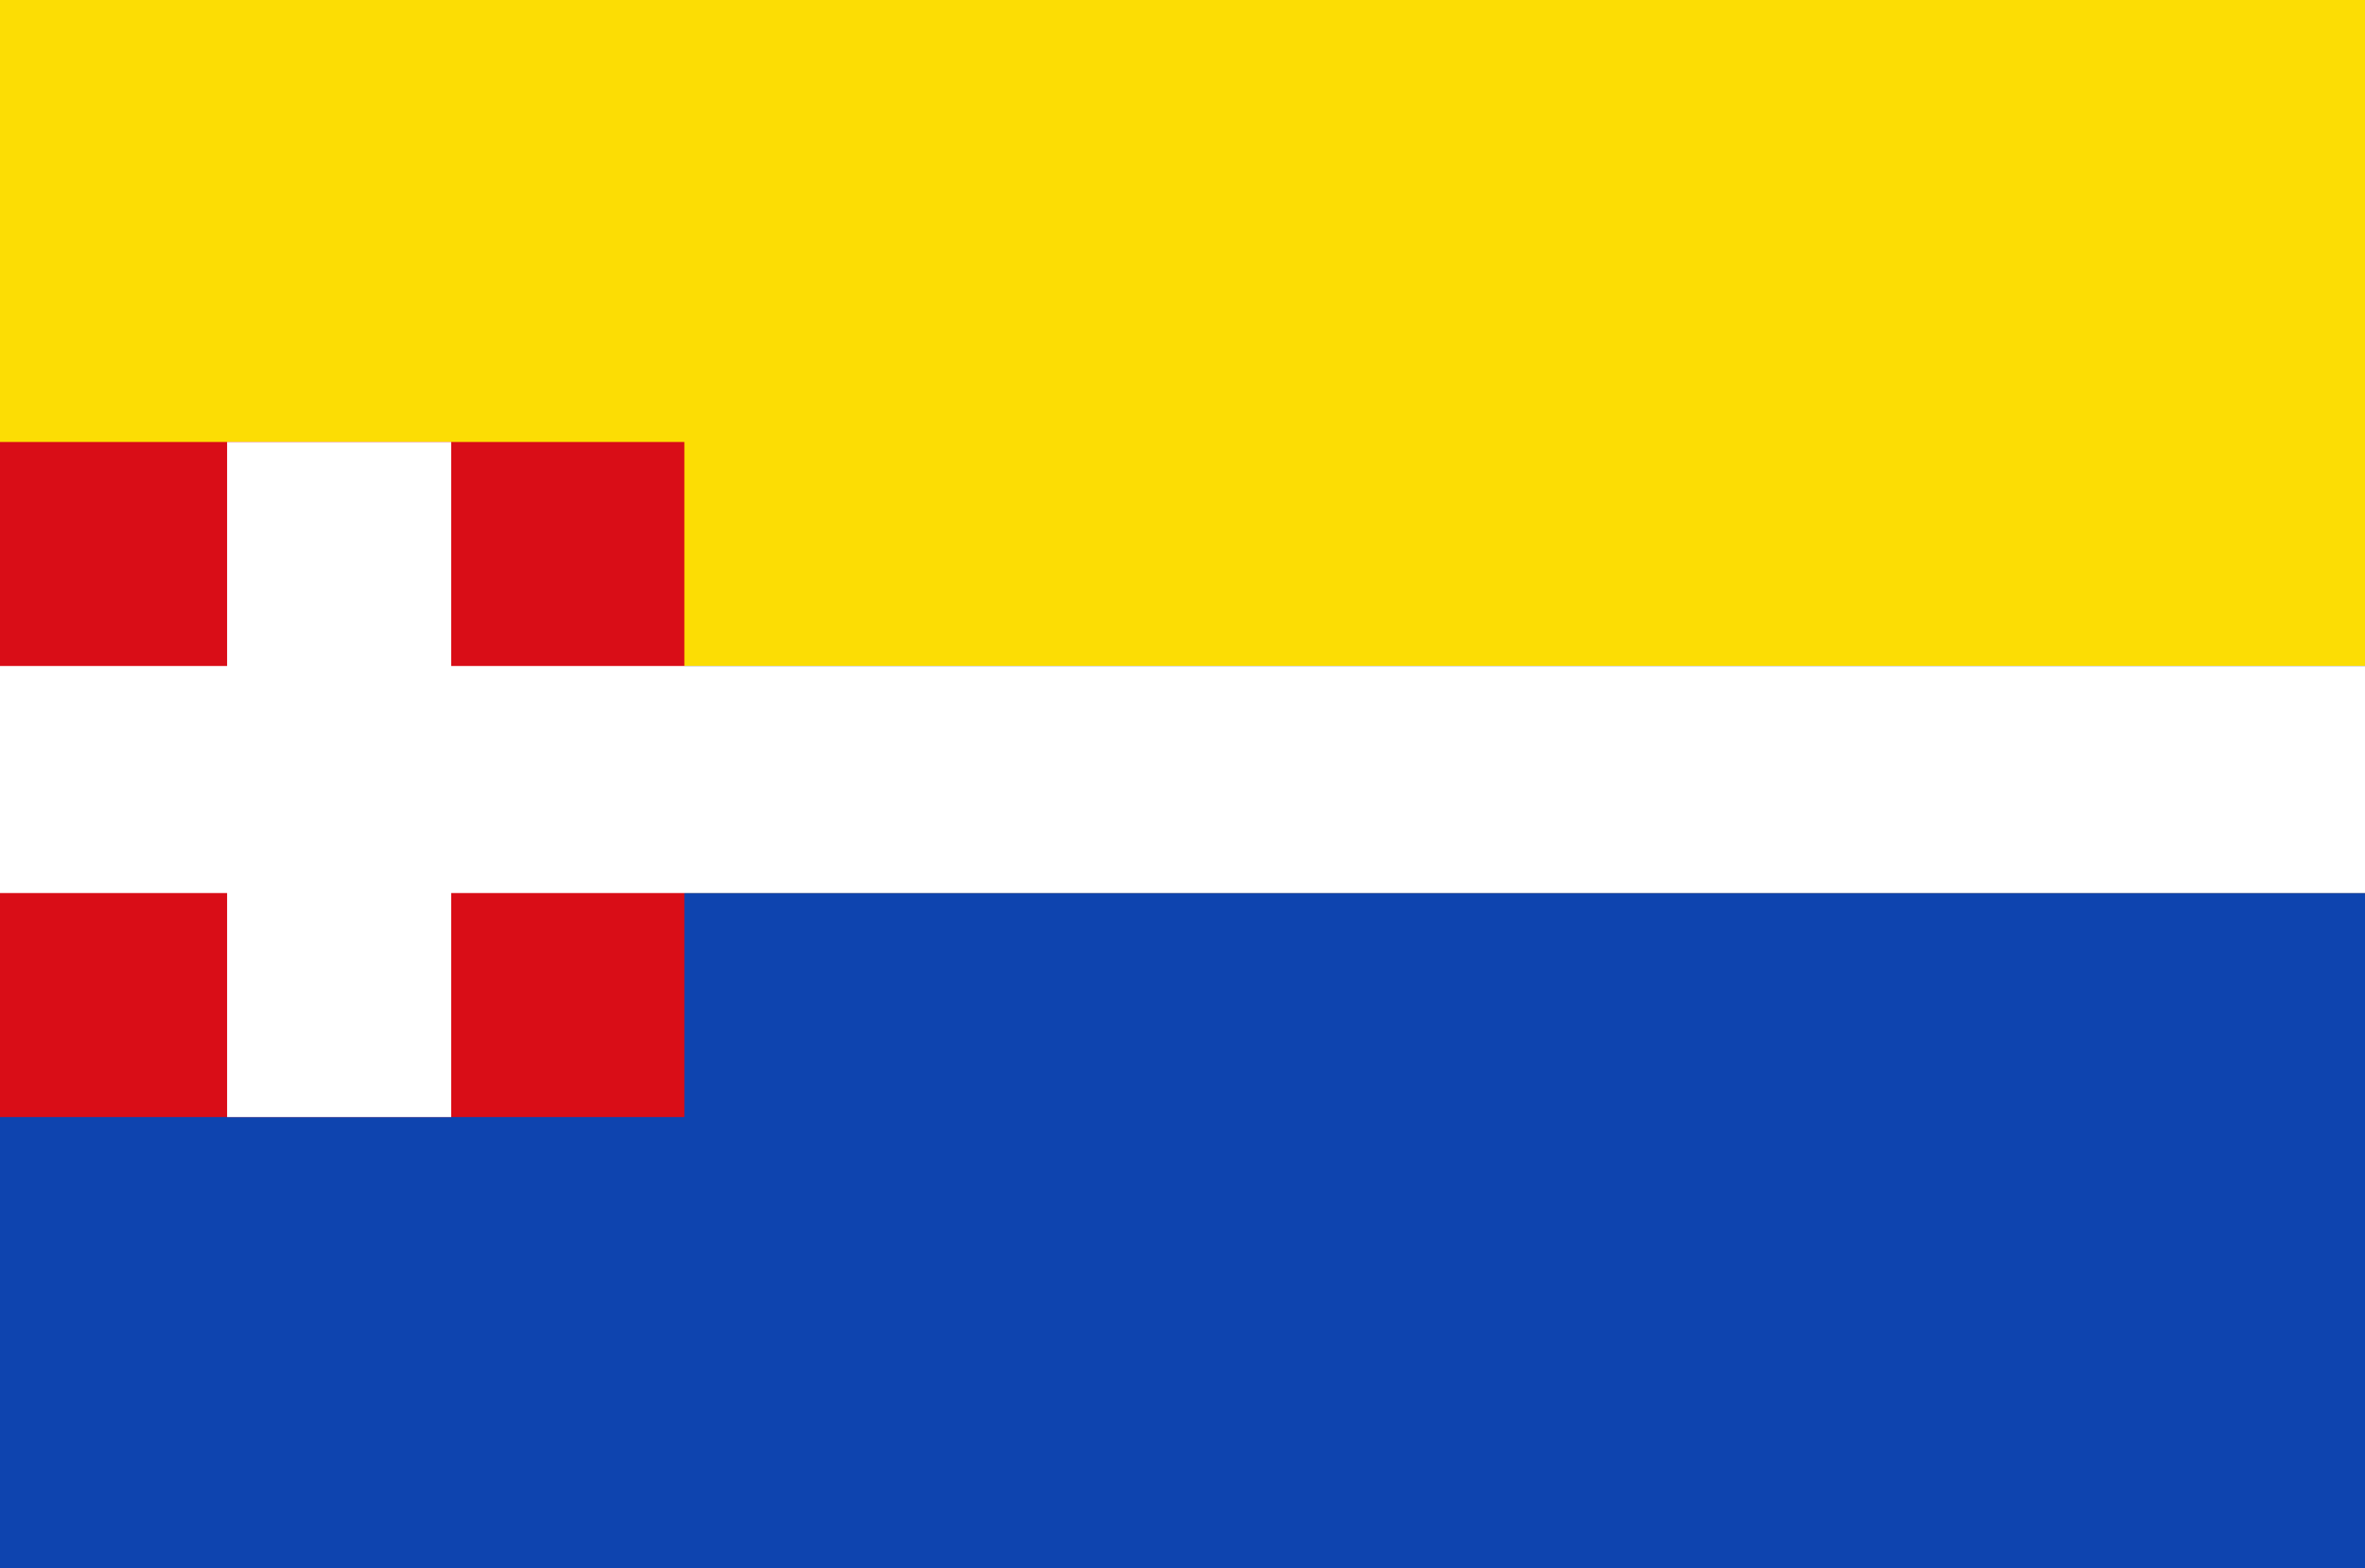
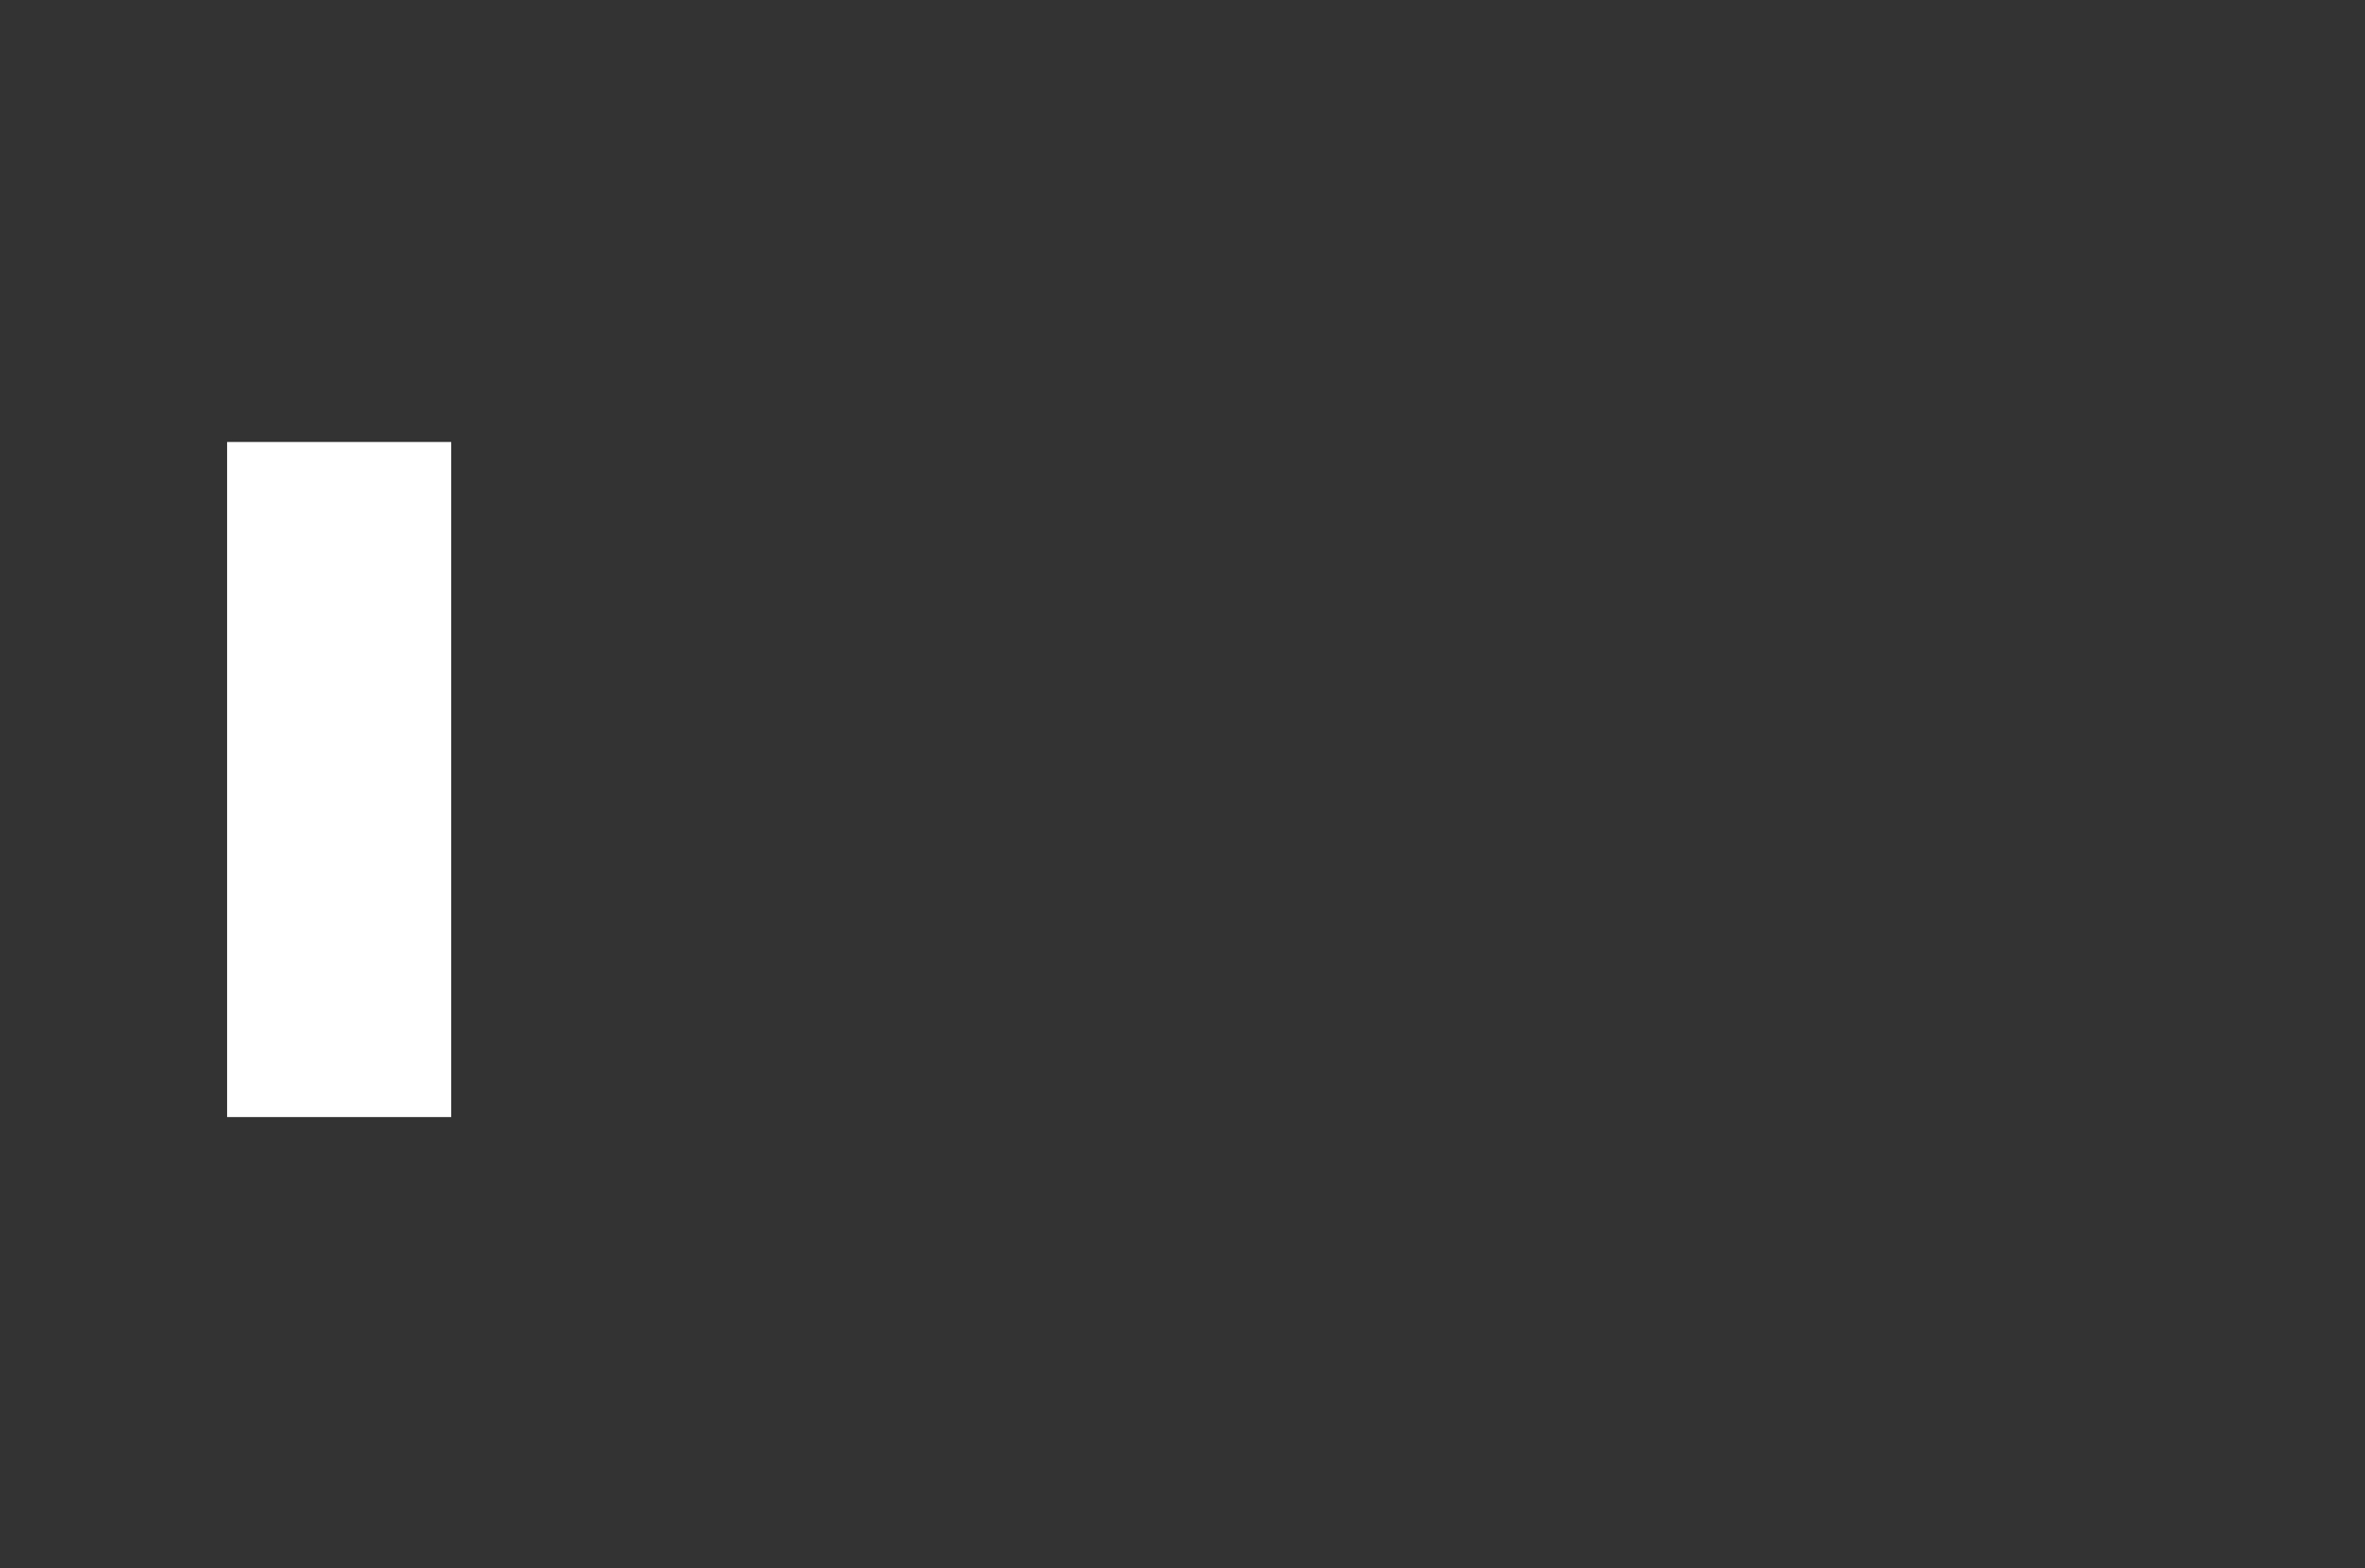
<svg xmlns="http://www.w3.org/2000/svg" xmlns:ns1="http://www.inkscape.org/namespaces/inkscape" xmlns:ns2="http://sodipodi.sourceforge.net/DTD/sodipodi-0.dtd" width="426.221" height="282.692" id="svg6935" version="1.1" ns1:version="0.48.4 r9939" ns2:docname="Nieuw document 49">
  <rect width="100%" height="100%" fill="#333333" stroke="none" />
  <defs id="defs6937" />
  <ns2:namedview id="base" pagecolor="#ffffff" bordercolor="#666666" borderopacity="1.0" ns1:pageopacity="0.0" ns1:pageshadow="2" ns1:zoom="0.7" ns1:cx="244.14227" ns1:cy="74.023291" ns1:document-units="px" ns1:current-layer="layer1" showgrid="false" fit-margin-top="0" fit-margin-left="0" fit-margin-right="0" fit-margin-bottom="0" ns1:window-width="1600" ns1:window-height="837" ns1:window-x="-8" ns1:window-y="-8" ns1:window-maximized="1" />
  <g ns1:label="Laag 1" ns1:groupmode="layer" id="layer1" transform="translate(-58.318,-202.445)">
-     <rect style="fill:#fcdd04;fill-opacity:1;fill-rule:evenodd;stroke:none" id="rect6900" width="426.221" height="120.062" x="58.318" y="202.445" />
-     <rect style="fill:#0e44af;fill-opacity:1;fill-rule:evenodd;stroke:none" id="rect6902" width="426.221" height="121.699" x="58.318" y="363.437" />
-     <rect style="fill:#d90d17;fill-opacity:1;fill-rule:evenodd;stroke:none" id="rect6914" width="123.337" height="121.699" x="58.318" y="282.123" />
-     <rect style="fill:#ffffff;fill-opacity:1;fill-rule:evenodd;stroke:none" id="rect6916" width="426.221" height="40.93" x="58.318" y="322.507" />
    <rect style="fill:#ffffff;fill-opacity:1;fill-rule:evenodd;stroke:none" id="rect6918" width="40.384" height="121.699" x="99.248" y="282.123" />
  </g>
</svg>